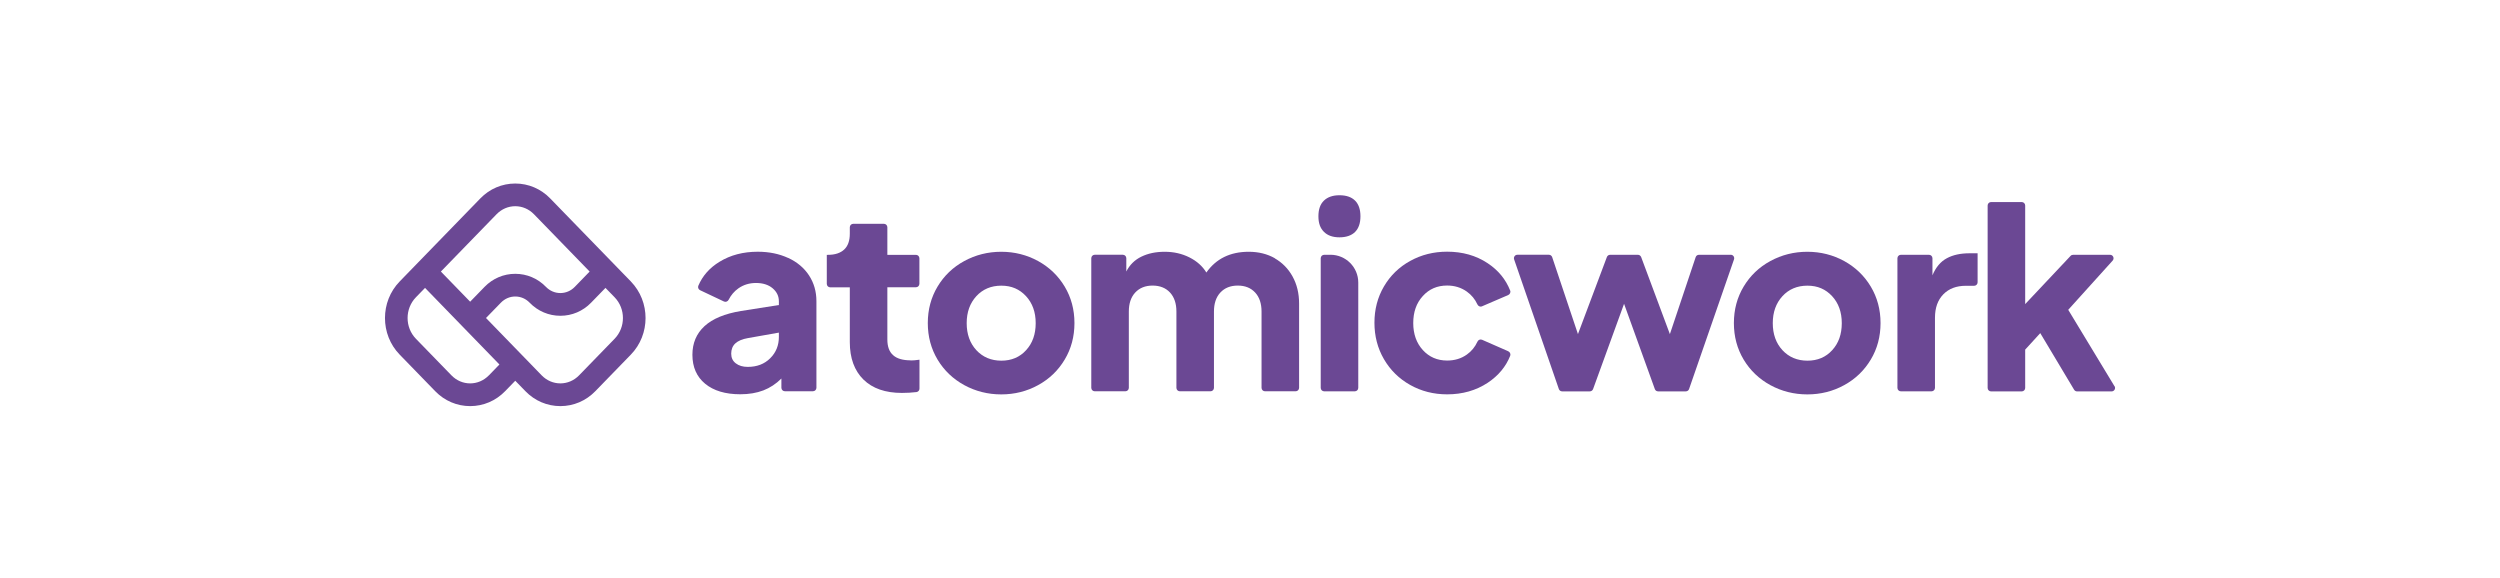
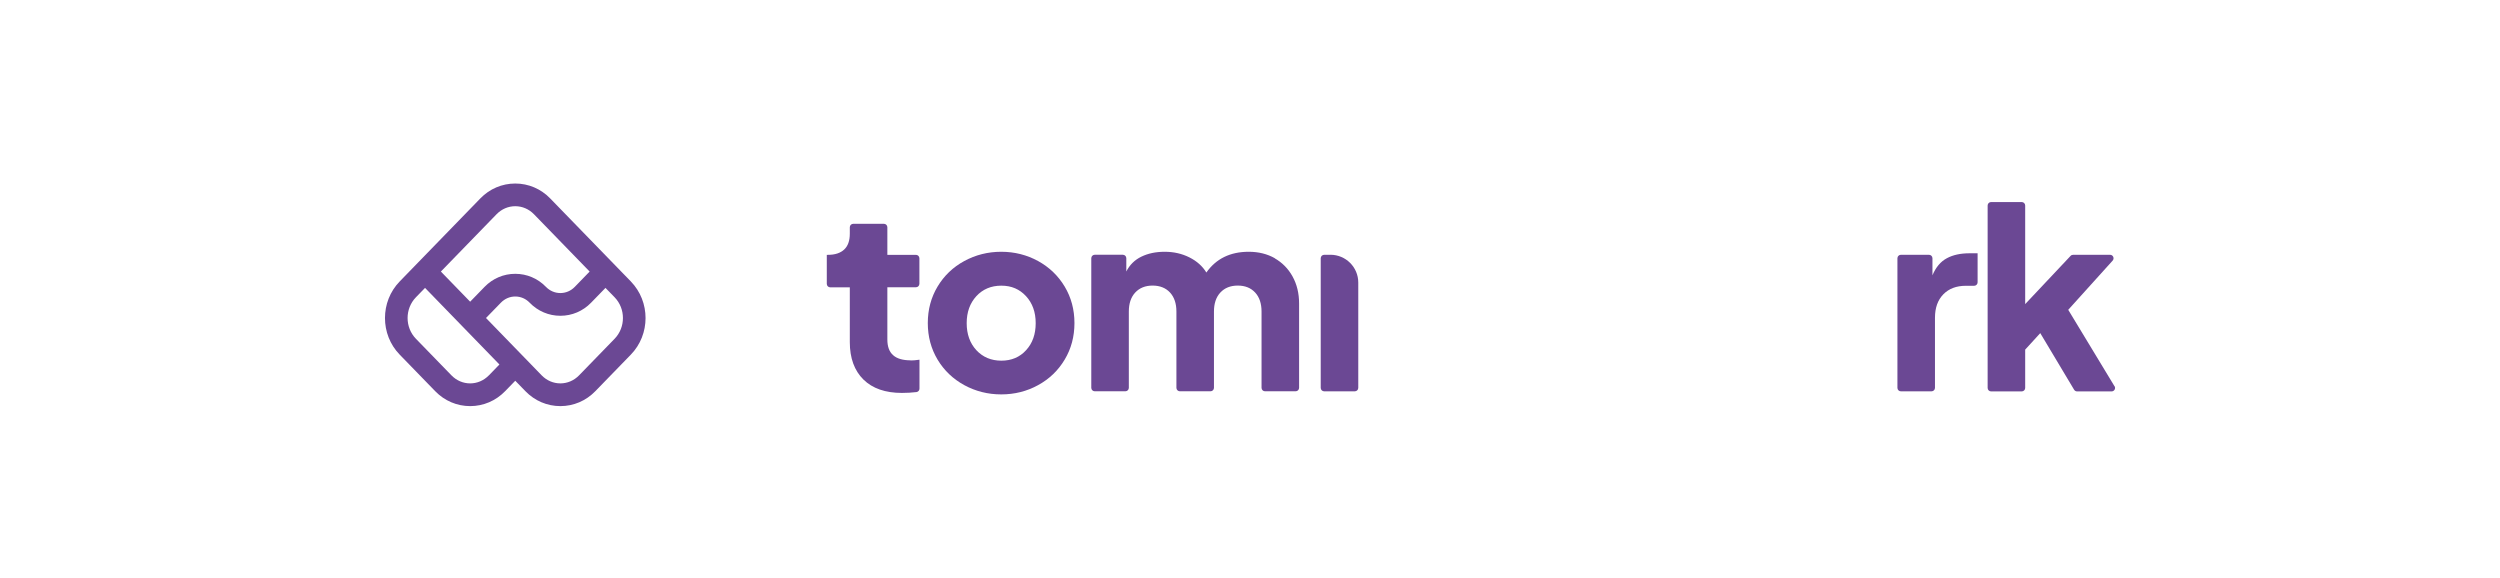
<svg xmlns="http://www.w3.org/2000/svg" id="Layer_1" data-name="Layer 1" viewBox="0 0 595.28 137.66">
  <defs>
    <style>
      .cls-1 {
        fill: #6b4894;
        stroke-width: 0px;
      }
    </style>
  </defs>
  <path class="cls-1" d="M150.21,67.01l-2.28-2.34-16.92-17.42c-2.22-2.29-5.18-3.55-8.32-3.55s-6.1,1.26-8.32,3.55l-16.92,17.42-2.28,2.35c-4.67,4.8-4.67,12.62,0,17.42l8.46,8.71c2.22,2.29,5.18,3.55,8.32,3.55s6.1-1.26,8.32-3.55l2.42-2.49,2.42,2.49c2.22,2.29,5.18,3.55,8.32,3.55s6.1-1.26,8.32-3.55l8.46-8.71c4.67-4.8,4.67-12.62,0-17.42h0ZM118.24,51.01c1.2-1.23,2.78-1.91,4.45-1.91s3.25.68,4.45,1.91l13.26,13.65-3.54,3.65c-.92.95-2.14,1.47-3.43,1.47s-2.51-.52-3.43-1.47c-1.95-2.01-4.55-3.11-7.31-3.11s-5.36,1.1-7.31,3.11l-3.43,3.53-6.97-7.18,13.26-13.65h0ZM116.4,89.38c-1.2,1.23-2.78,1.91-4.45,1.91s-3.25-.68-4.45-1.91l-8.46-8.71c-2.65-2.73-2.65-7.16,0-9.89l2.17-2.23,6.97,7.18,10.74,11.06-2.52,2.6h0ZM146.34,80.67l-8.46,8.71c-1.2,1.23-2.78,1.91-4.45,1.91s-3.25-.68-4.45-1.91l-2.52-2.6-10.74-11.06,3.54-3.64c.92-.95,2.14-1.48,3.43-1.48s2.51.52,3.43,1.48c1.95,2.01,4.55,3.11,7.31,3.11s5.36-1.1,7.31-3.11l3.43-3.53,2.17,2.23c2.65,2.73,2.65,7.16,0,9.89h0Z" />
-   <path class="cls-1" d="M187.69,61.43c-2.14-.99-4.55-1.49-7.26-1.49-3.46,0-6.49.79-9.1,2.39-2.37,1.44-4.05,3.35-5.05,5.71-.17.4.03.88.42,1.06l5.68,2.69c.42.2.91,0,1.12-.42.56-1.1,1.33-2.01,2.32-2.71,1.21-.85,2.61-1.28,4.21-1.28s2.95.42,3.94,1.26c.99.84,1.49,1.87,1.49,3.1v.89l-9.02,1.42c-3.87.64-6.76,1.84-8.68,3.6-1.93,1.77-2.89,4.05-2.89,6.82,0,2.94,1.02,5.25,3.04,6.91,2.02,1.66,4.82,2.5,8.36,2.5,2.07,0,3.89-.31,5.49-.92,1.59-.61,3.03-1.56,4.3-2.83v2.21c0,.46.38.82.82.82h6.7c.46,0,.82-.38.82-.82v-20.62c0-2.3-.59-4.35-1.76-6.14-1.17-1.79-2.83-3.18-4.96-4.17v.03h0ZM185.46,80.21c0,2.02-.68,3.73-2.07,5.1-1.37,1.37-3.15,2.05-5.35,2.05-1.16,0-2.1-.28-2.83-.84-.74-.56-1.1-1.33-1.1-2.32s.33-1.84.99-2.44c.66-.6,1.65-1.02,2.96-1.25l7.4-1.31v1.02h0Z" />
  <path class="cls-1" d="M216.83,85.8c-1.87,0-3.27-.41-4.17-1.23-.92-.81-1.37-2.05-1.37-3.73v-12.44h6.81c.46,0,.82-.38.82-.82v-6.08c0-.46-.38-.82-.82-.82h-6.81v-6.57c0-.46-.38-.82-.82-.82h-7.3c-.46,0-.82.38-.82.82v1.56c0,1.66-.45,2.92-1.34,3.75s-2.18,1.26-3.85,1.26h-.29v6.92c0,.46.38.82.82.82h4.66v13.05c0,3.81,1.09,6.78,3.25,8.91,2.16,2.12,5.22,3.18,9.16,3.18,1.2,0,2.36-.07,3.46-.2.42-.06.72-.4.72-.82v-6.89c-.84.13-1.53.18-2.09.18l-.02-.03h0Z" />
  <path class="cls-1" d="M247.19,62.16c-2.67-1.46-5.6-2.21-8.78-2.21s-6.11.74-8.81,2.21c-2.69,1.46-4.8,3.49-6.35,6.07-1.55,2.58-2.33,5.49-2.33,8.7s.78,6.11,2.33,8.7c1.55,2.58,3.67,4.6,6.35,6.07,2.68,1.46,5.63,2.21,8.81,2.21s6.11-.74,8.78-2.21c2.67-1.46,4.78-3.49,6.32-6.07,1.55-2.58,2.33-5.49,2.33-8.7s-.78-6.11-2.33-8.7c-1.55-2.58-3.66-4.6-6.32-6.07ZM244.33,83.38c-1.51,1.67-3.49,2.5-5.9,2.5s-4.41-.84-5.95-2.5c-1.53-1.66-2.3-3.81-2.3-6.43s.77-4.76,2.3-6.43c1.53-1.66,3.52-2.5,5.95-2.5s4.34.84,5.88,2.5c1.53,1.66,2.3,3.81,2.3,6.43s-.75,4.76-2.28,6.43Z" />
  <path class="cls-1" d="M303.58,61.5c-1.82-1.03-3.89-1.55-6.24-1.55-4.41,0-7.77,1.65-10.09,4.94-.92-1.51-2.26-2.71-4.03-3.6-1.77-.89-3.73-1.34-5.88-1.34s-3.96.39-5.56,1.16c-1.59.77-2.79,1.96-3.59,3.54v-3.17c0-.46-.38-.82-.82-.82h-6.7c-.46,0-.82.38-.82.82v30.87c0,.46.38.82.82.82h7.3c.46,0,.82-.38.82-.82v-18.17c0-1.91.5-3.42,1.52-4.52,1.02-1.1,2.4-1.66,4.14-1.66s3.14.56,4.15,1.66c1.02,1.11,1.52,2.62,1.52,4.52v18.17c0,.46.38.82.82.82h7.3c.46,0,.82-.38.82-.82v-18.17c0-1.91.5-3.42,1.52-4.52,1.02-1.1,2.4-1.66,4.15-1.66s3.13.56,4.14,1.66c1.02,1.1,1.52,2.62,1.52,4.52v18.17c0,.46.38.82.82.82h7.3c.46,0,.82-.38.82-.82v-20.08c0-2.43-.52-4.56-1.55-6.43-1.03-1.87-2.46-3.31-4.27-4.35h.04s.01,0,.01,0Z" />
  <path class="cls-1" d="M316.79,60.67h-1.49c-.46,0-.82.38-.82.82v30.87c0,.46.38.82.82.82h7.3c.46,0,.82-.38.82-.82v-25.08c0-3.66-2.97-6.62-6.63-6.62Z" />
-   <path class="cls-1" d="M318.94,46.49c-1.59,0-2.82.43-3.7,1.28-.88.85-1.31,2.09-1.31,3.73s.43,2.82,1.31,3.7c.88.88,2.11,1.31,3.7,1.31s2.87-.43,3.72-1.28c.85-.85,1.28-2.09,1.28-3.73s-.43-2.88-1.28-3.73c-.85-.85-2.09-1.28-3.72-1.28Z" />
-   <path class="cls-1" d="M359.14,83.64l-6.25-2.74c-.43-.18-.91.03-1.09.45-.57,1.25-1.41,2.29-2.53,3.08-1.34.95-2.89,1.42-4.69,1.42-2.35,0-4.27-.84-5.79-2.5-1.51-1.66-2.28-3.81-2.28-6.43s.75-4.76,2.28-6.43c1.52-1.68,3.45-2.5,5.79-2.5,1.75,0,3.31.47,4.66,1.42,1.13.8,1.98,1.83,2.55,3.08.2.42.67.64,1.09.45l6.25-2.69c.4-.18.63-.66.46-1.06-1.05-2.67-2.83-4.84-5.37-6.52-2.76-1.83-5.98-2.74-9.64-2.74-3.22,0-6.16.74-8.81,2.21-2.65,1.46-4.73,3.49-6.24,6.07-1.51,2.58-2.26,5.46-2.26,8.64s.75,6.07,2.26,8.67c1.51,2.6,3.59,4.65,6.24,6.14,2.65,1.49,5.58,2.24,8.81,2.24,3.66,0,6.88-.92,9.67-2.76,2.54-1.69,4.32-3.84,5.35-6.43.15-.4-.06-.88-.46-1.06Z" />
-   <path class="cls-1" d="M412.09,60.67h-7.55c-.36,0-.67.22-.78.56l-6.14,18.33-6.84-18.35c-.13-.32-.43-.54-.78-.54h-6.6c-.35,0-.66.21-.78.53l-6.89,18.35-6.14-18.33c-.11-.33-.43-.56-.78-.56h-7.5c-.57,0-.96.56-.78,1.1l10.65,30.87c.11.33.43.56.78.56h6.59c.35,0,.66-.22.78-.54l7.38-20.31,7.33,20.31c.11.33.43.54.78.54h6.59c.35,0,.67-.22.78-.56l10.7-30.87c.18-.54-.21-1.1-.78-1.1h-.01Z" />
-   <path class="cls-1" d="M439.13,62.16c-2.67-1.46-5.6-2.21-8.78-2.21s-6.11.74-8.81,2.21c-2.69,1.46-4.8,3.49-6.35,6.07-1.55,2.58-2.33,5.49-2.33,8.7s.78,6.11,2.33,8.7c1.55,2.58,3.67,4.6,6.35,6.07,2.68,1.46,5.63,2.21,8.81,2.21s6.11-.74,8.78-2.21c2.67-1.46,4.77-3.49,6.32-6.07,1.55-2.58,2.33-5.49,2.33-8.7s-.78-6.11-2.33-8.7c-1.55-2.58-3.66-4.6-6.32-6.07ZM436.27,83.38c-1.51,1.67-3.49,2.5-5.9,2.5s-4.41-.84-5.95-2.5c-1.53-1.66-2.3-3.81-2.3-6.43s.77-4.76,2.3-6.43c1.53-1.66,3.52-2.5,5.95-2.5s4.34.84,5.88,2.5c1.53,1.66,2.3,3.81,2.3,6.43s-.75,4.76-2.28,6.43Z" />
  <path class="cls-1" d="M463.55,61.5c-1.48.79-2.61,2.15-3.41,4.05v-4.06c0-.46-.38-.82-.82-.82h-6.7c-.46,0-.82.38-.82.82v30.87c0,.46.38.82.82.82h7.3c.46,0,.82-.38.82-.82v-16.69c0-2.39.67-4.24,2-5.6,1.33-1.35,3.11-2.02,5.35-2.02h1.98c.46,0,.82-.38.82-.82v-6.92h-1.91c-2.15,0-3.96.39-5.43,1.19h0Z" />
  <path class="cls-1" d="M503.47,91.94l-11-18.17,10.58-11.72c.47-.53.1-1.38-.61-1.38h-8.82c-.22,0-.45.1-.6.27l-10.8,11.47v-23.48c0-.46-.38-.82-.82-.82h-7.3c-.46,0-.82.38-.82.82v43.45c0,.46.38.82.82.82h7.3c.46,0,.82-.38.82-.82v-9.13l3.59-3.93,8.06,13.48c.15.25.42.4.71.4h8.21c.64,0,1.05-.7.71-1.25h-.02Z" />
</svg>